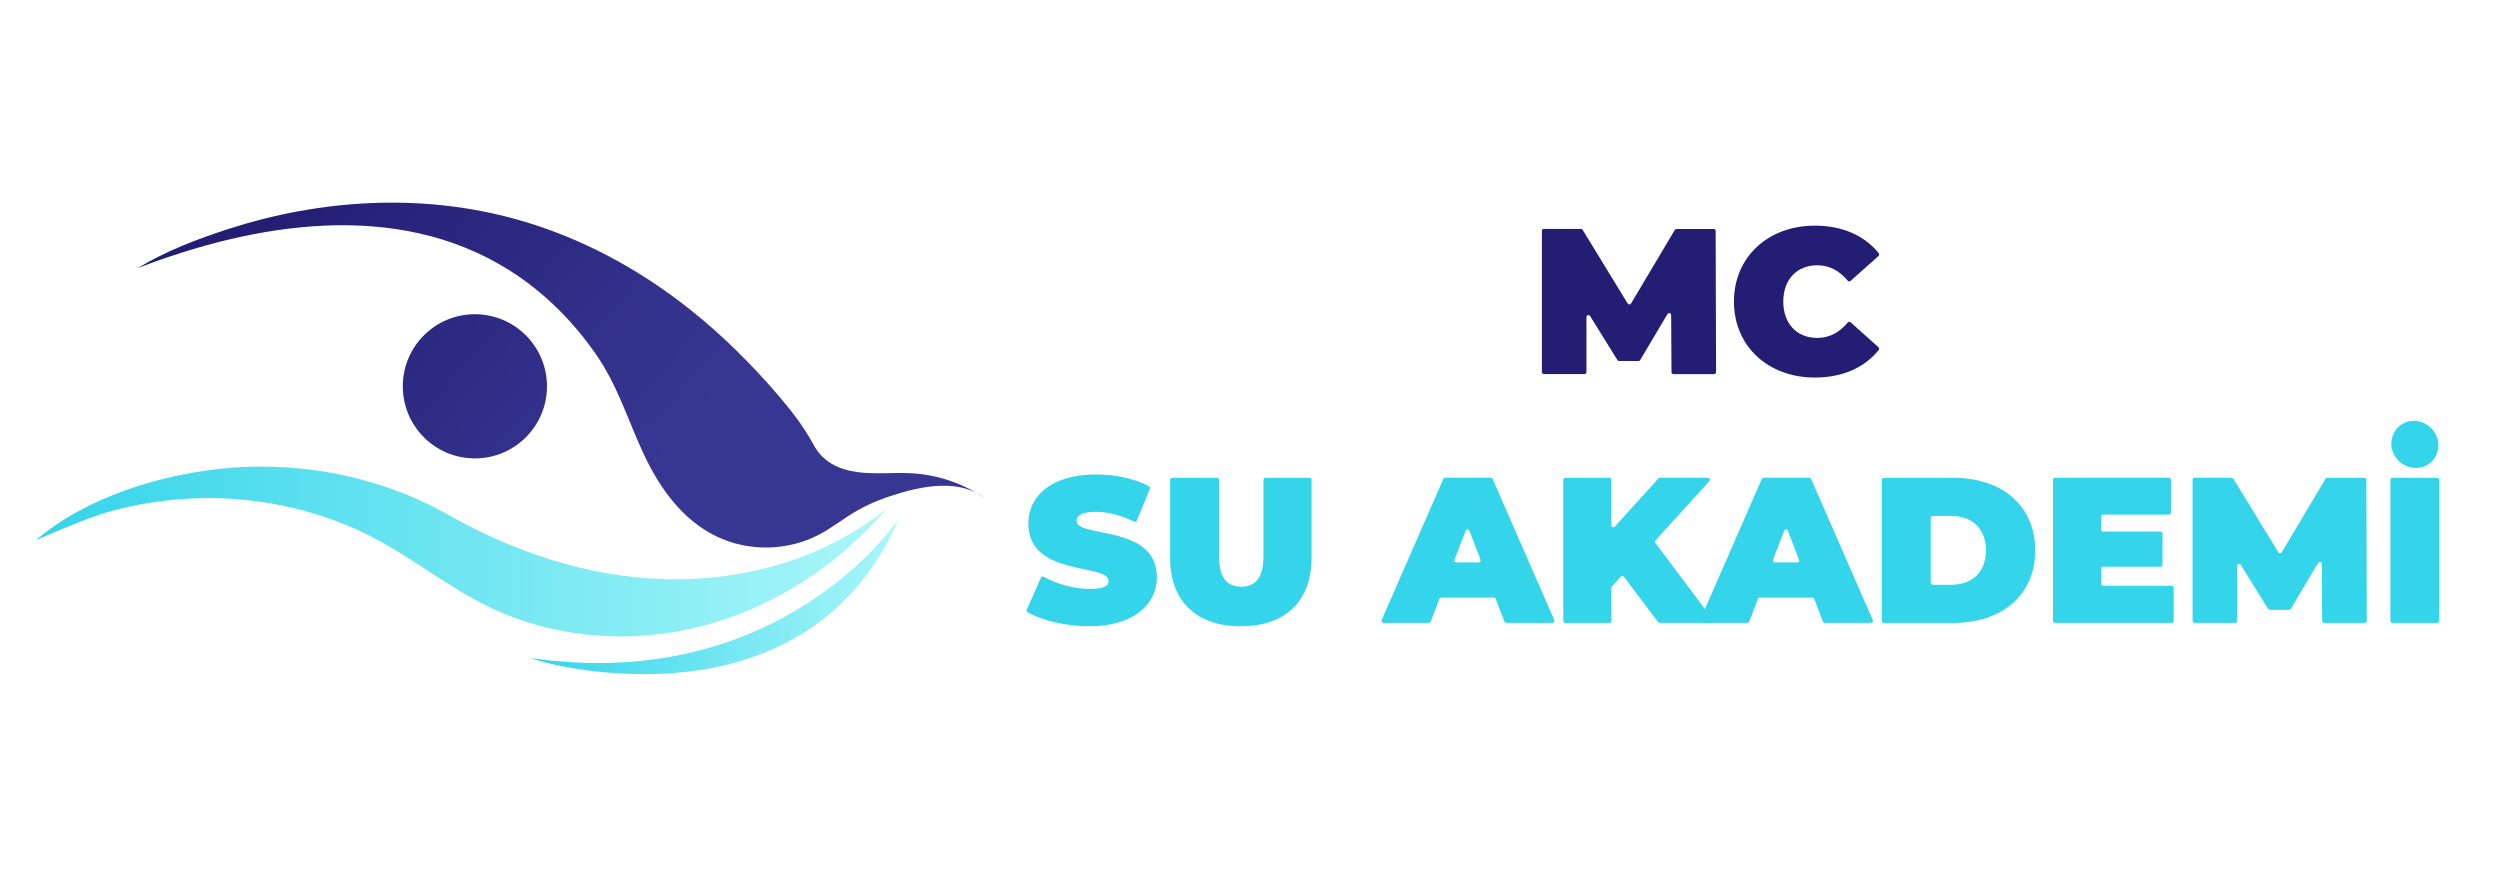
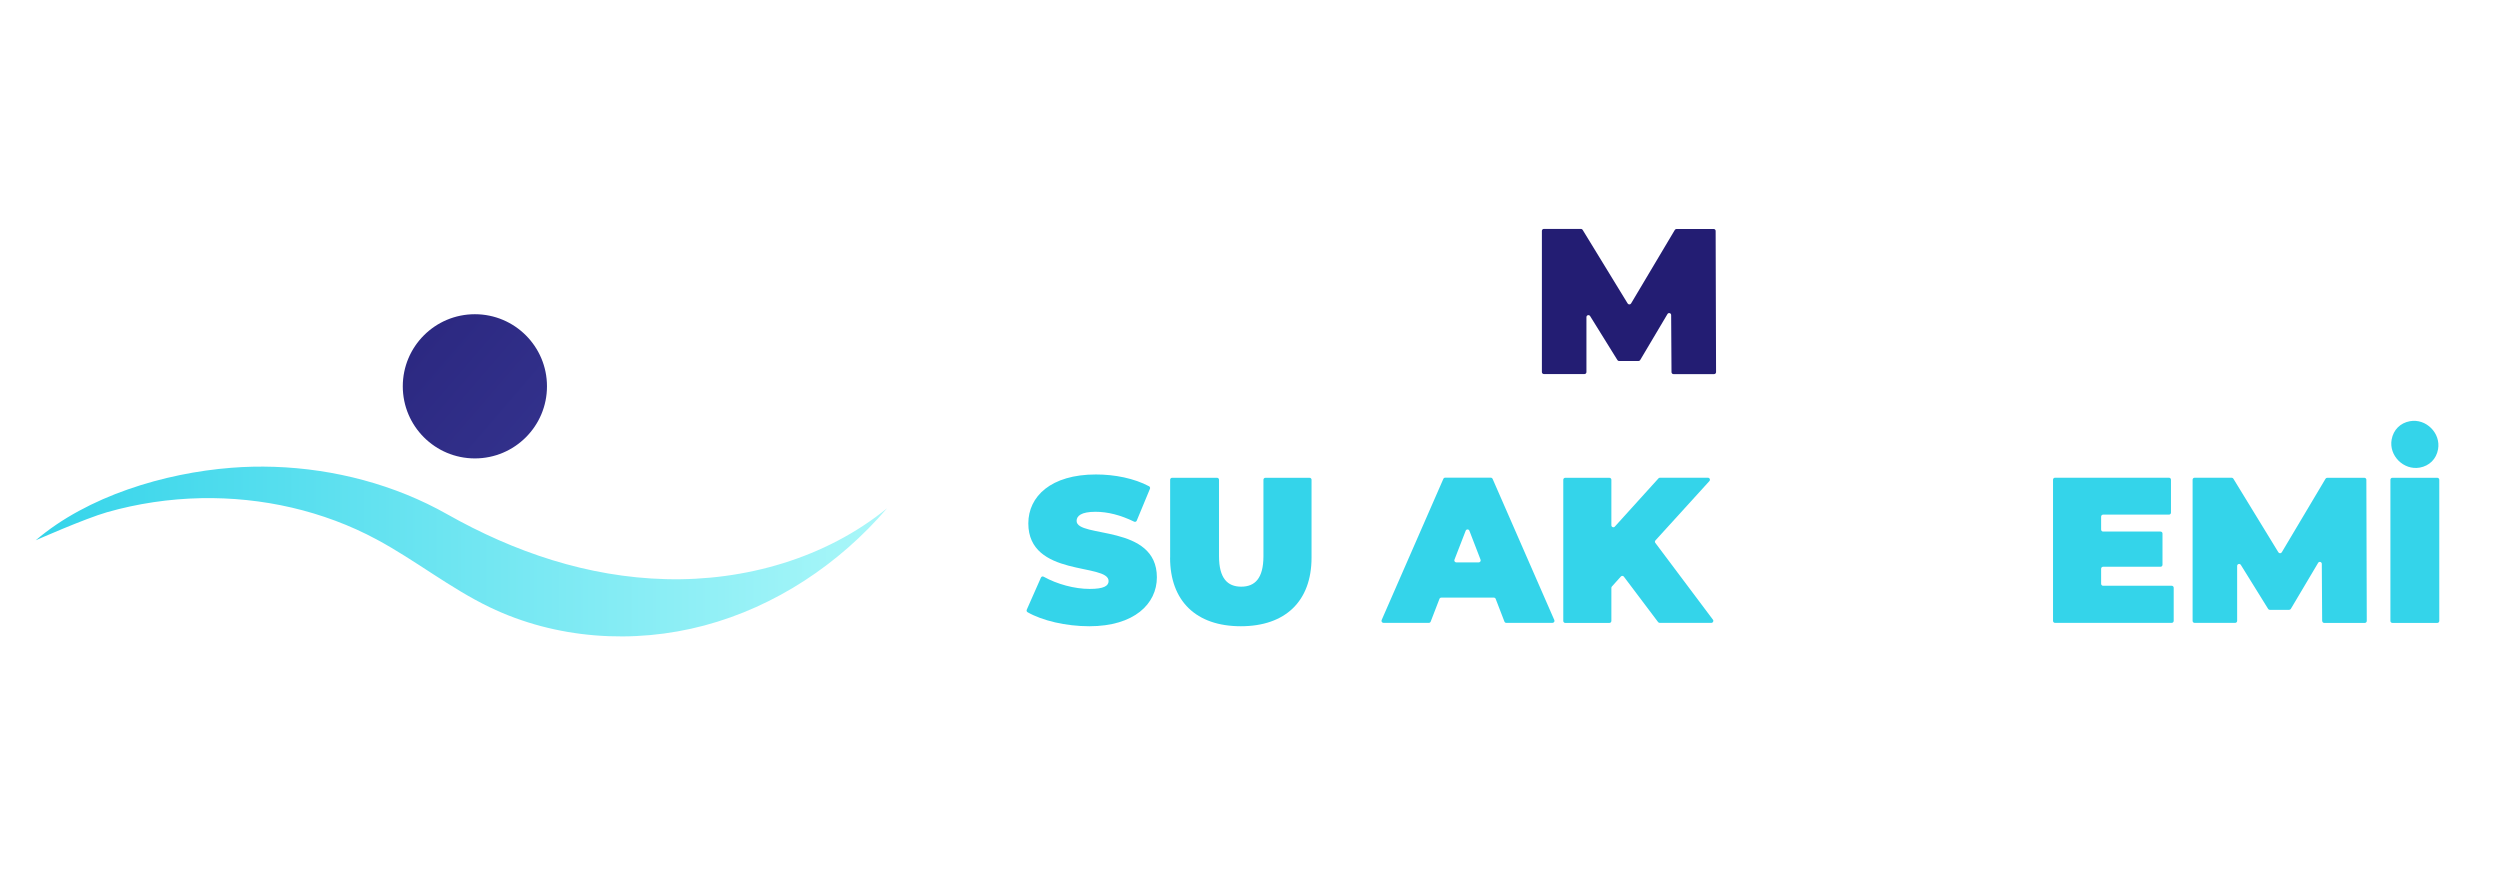
<svg xmlns="http://www.w3.org/2000/svg" xmlns:xlink="http://www.w3.org/1999/xlink" id="katman_1" version="1.1" viewBox="0 0 422 148">
  <defs>
    <style>
      .st0 {
        fill: url(#linear-gradient2);
      }

      .st1 {
        fill: url(#linear-gradient1);
      }

      .st2 {
        fill: url(#Adsız_degrade_4);
      }

      .st3 {
        fill: url(#linear-gradient);
      }

      .st4 {
        fill: #34d4ea;
      }

      .st5 {
        fill: #231d73;
      }
    </style>
    <linearGradient id="Adsız_degrade_4" data-name="Adsız degrade 4" x1="6.05" y1="93.1" x2="149.74" y2="93.1" gradientUnits="userSpaceOnUse">
      <stop offset="0" stop-color="#34d4ea" />
      <stop offset="1" stop-color="#aaf7f9" />
    </linearGradient>
    <linearGradient id="linear-gradient" x1="43.07" y1="33.34" x2="104.99" y2="86.54" gradientUnits="userSpaceOnUse">
      <stop offset="0" stop-color="#231d73" />
      <stop offset="1" stop-color="#373793" />
    </linearGradient>
    <linearGradient id="linear-gradient1" x1="49.53" y1="25.82" x2="111.45" y2="79.03" xlink:href="#linear-gradient" />
    <linearGradient id="linear-gradient2" x1="89.66" y1="100.68" x2="151.73" y2="100.68" gradientUnits="userSpaceOnUse">
      <stop offset="0" stop-color="#34d4ea" />
      <stop offset="1" stop-color="#aaf7f9" />
    </linearGradient>
  </defs>
  <g>
    <path class="st2" d="M46.3,78.8c10.16.34,20.38,3.02,29.18,8,11.33,6.4,23.74,10.62,36.91,10.96,13.34.35,26.99-3.53,37.34-11.96-8.07,9.41-18.85,16.59-30.83,19.78-11.98,3.2-25.11,2.29-36.28-3.1-6.65-3.21-12.49-7.9-19-11.4-9.06-4.88-19.41-7.19-29.68-6.99-5.36.11-10.71.9-15.87,2.37-3.71,1.06-12.04,4.74-12.04,4.74,8.73-7.47,21.75-11.36,33.02-12.24,2.39-.19,4.81-.24,7.23-.16Z" />
    <g>
      <circle class="st3" cx="80.16" cy="65.21" r="12.17" />
-       <path class="st1" d="M108.46,76.22c-2.62-5.7-4.25-11.24-7.94-16.53-3.91-5.61-8.85-10.51-14.66-14.14-19-11.9-42.84-7.91-62.63-.29,4.76-2.89,10.16-4.94,15.43-6.64,15.68-5.05,32.7-6.03,48.64-1.56,10.75,3.01,20.71,8.41,29.41,15.37,5.32,4.26,10.18,9.08,14.62,14.26,2.31,2.7,4.38,5.35,6.02,8.42,1.51,2.85,4.26,4.17,7.45,4.59,3.07.4,6.19,0,9.28.2,4.36.28,8.64,1.76,12.24,4.26-3.84-3.05-9.38-2.38-14.09-1.02-2.61.76-5.19,1.69-7.55,3.05-2.2,1.26-4.18,2.87-6.42,4.05-5.31,2.8-11.95,2.91-17.35.29-5.65-2.74-9.47-8.02-12.1-13.56-.12-.25-.24-.5-.35-.75Z" />
    </g>
-     <path class="st0" d="M151.73,87.55s-19.57,29.66-62.07,23.54c-.31.31,45.86,14.07,62.07-23.54Z" />
  </g>
  <g>
    <path class="st5" d="M282.15,62.82l-.06-9.64c0-.34-.45-.46-.62-.17l-4.61,7.77c-.06.1-.17.16-.29.16h-3.27c-.12,0-.22-.06-.28-.16l-4.61-7.43c-.18-.28-.62-.16-.62.18v9.28c0,.18-.15.33-.33.33h-6.86c-.18,0-.33-.15-.33-.33v-23.84c0-.18.15-.33.33-.33h6.27c.12,0,.22.06.28.16l7.6,12.43c.13.21.44.21.57,0l7.39-12.42c.06-.1.17-.16.29-.16h6.27c.18,0,.33.15.33.33l.07,23.84c0,.18-.15.33-.33.33h-6.86c-.18,0-.33-.15-.33-.33Z" />
-     <path class="st5" d="M292.69,50.9c0-7.53,5.78-12.81,13.65-12.81,4.67,0,8.37,1.66,10.79,4.65.11.14.09.35-.04.47l-4.72,4.21c-.14.13-.35.1-.47-.04-1.39-1.65-3.04-2.6-5.14-2.6-3.43,0-5.74,2.38-5.74,6.13s2.31,6.13,5.74,6.13c2.09,0,3.75-.95,5.14-2.6.12-.14.33-.17.47-.04l4.72,4.21c.13.12.15.33.04.47-2.42,2.99-6.13,4.65-10.79,4.65-7.88,0-13.65-5.29-13.65-12.81Z" />
    <path class="st4" d="M173.32,102.91l2.39-5.41c.08-.18.29-.25.46-.15,2.27,1.26,5.2,2.06,7.77,2.06,2.35,0,3.19-.49,3.19-1.33,0-3.08-13.55-.6-13.55-9.73,0-4.55,3.81-8.26,11.41-8.26,3.18,0,6.45.65,8.97,1.99.15.08.22.27.15.43l-2.23,5.38c-.07.18-.28.25-.45.16-2.3-1.12-4.47-1.66-6.51-1.66-2.42,0-3.19.7-3.19,1.54,0,2.94,13.55.49,13.55,9.52,0,4.48-3.82,8.26-11.41,8.26-3.96,0-7.95-.95-10.42-2.37-.15-.09-.2-.27-.13-.43Z" />
    <path class="st4" d="M197.52,94.12v-13.14c0-.18.15-.33.33-.33h7.59c.18,0,.33.15.33.33v12.9c0,3.75,1.44,5.15,3.75,5.15s3.75-1.4,3.75-5.15v-12.9c0-.18.15-.33.33-.33h7.46c.18,0,.33.15.33.33v13.14c0,7.35-4.41,11.59-11.94,11.59s-11.94-4.24-11.94-11.59Z" />
-     <path class="st4" d="M252.14,100.88h-8.85c-.14,0-.26.08-.31.21l-1.48,3.84c-.05.13-.17.21-.31.21h-7.66c-.24,0-.4-.25-.31-.47l10.42-23.84c.05-.12.17-.2.31-.2h7.69c.13,0,.25.08.31.2l10.42,23.84c.1.22-.07.47-.31.47h-7.8c-.14,0-.26-.08-.31-.21l-1.48-3.84c-.05-.13-.17-.21-.31-.21ZM249.92,94.48l-1.89-4.9c-.11-.28-.51-.28-.62,0l-1.9,4.9c-.08.22.08.45.31.45h3.79c.23,0,.39-.23.31-.45Z" />
+     <path class="st4" d="M252.14,100.88h-8.85c-.14,0-.26.08-.31.21l-1.48,3.84c-.05.13-.17.21-.31.21h-7.66c-.24,0-.4-.25-.31-.47l10.42-23.84c.05-.12.17-.2.31-.2h7.69c.13,0,.25.08.31.2l10.42,23.84c.1.22-.07.47-.31.47h-7.8c-.14,0-.26-.08-.31-.21l-1.48-3.84c-.05-.13-.17-.21-.31-.21M249.92,94.48l-1.89-4.9c-.11-.28-.51-.28-.62,0l-1.9,4.9c-.08.22.08.45.31.45h3.79c.23,0,.39-.23.31-.45Z" />
    <path class="st4" d="M273.59,97.33l-1.5,1.67c-.05.06-.09.14-.09.22v5.6c0,.18-.15.33-.33.33h-7.46c-.18,0-.33-.15-.33-.33v-23.84c0-.18.15-.33.33-.33h7.46c.18,0,.33.15.33.33v7.69c0,.3.38.45.58.22l7.37-8.14c.06-.07.15-.11.25-.11h8.1c.29,0,.44.34.25.56l-9.11,10.02c-.11.12-.12.3-.02.42l9.73,12.97c.16.22,0,.53-.27.53h-8.72c-.1,0-.2-.05-.27-.13l-5.78-7.67c-.13-.17-.37-.18-.51-.02Z" />
-     <path class="st4" d="M305.9,100.88h-8.85c-.14,0-.26.08-.31.21l-1.48,3.84c-.05.13-.17.21-.31.21h-7.66c-.24,0-.4-.25-.31-.47l10.42-23.84c.05-.12.17-.2.31-.2h7.69c.13,0,.25.08.31.2l10.42,23.84c.1.22-.07.47-.31.47h-7.8c-.14,0-.26-.08-.31-.21l-1.48-3.84c-.05-.13-.17-.21-.31-.21ZM303.68,94.48l-1.89-4.9c-.11-.28-.51-.28-.62,0l-1.89,4.9c-.08.22.08.45.31.45h3.79c.23,0,.39-.23.31-.45Z" />
-     <path class="st4" d="M317.64,80.98c0-.18.15-.33.33-.33h11.74c8.19,0,13.83,4.66,13.83,12.25s-5.63,12.25-13.83,12.25h-11.74c-.18,0-.33-.15-.33-.33v-23.84ZM329.37,98.71c3.46,0,5.85-2.07,5.85-5.81s-2.38-5.81-5.85-5.81h-3.13c-.18,0-.33.15-.33.33v10.96c0,.18.15.33.33.33h3.13Z" />
    <path class="st4" d="M366.92,99.25v5.56c0,.18-.15.33-.33.33h-19.71c-.18,0-.33-.15-.33-.33v-23.84c0-.18.15-.33.33-.33h19.25c.18,0,.33.15.33.33v5.57c0,.18-.15.33-.33.33h-11.13c-.18,0-.33.15-.33.33v2.2c0,.18.15.33.33.33h9.7c.18,0,.33.15.33.33v5.28c0,.18-.15.33-.33.33h-9.7c-.18,0-.33.15-.33.33v2.55c0,.18.15.33.33.33h11.59c.18,0,.33.15.33.33Z" />
    <path class="st4" d="M391.98,104.82l-.06-9.64c0-.34-.45-.46-.62-.17l-4.61,7.77c-.06.1-.17.16-.29.16h-3.26c-.12,0-.22-.06-.28-.16l-4.61-7.43c-.18-.28-.62-.16-.62.18v9.28c0,.18-.15.33-.33.33h-6.86c-.18,0-.33-.15-.33-.33v-23.84c0-.18.15-.33.33-.33h6.27c.12,0,.22.06.28.16l7.6,12.43c.13.21.44.21.57,0l7.39-12.42c.06-.1.17-.16.29-.16h6.27c.18,0,.33.15.33.33l.07,23.84c0,.18-.15.33-.33.33h-6.86c-.18,0-.33-.15-.33-.33Z" />
    <path class="st4" d="M403.83,80.65h7.59c.18,0,.33.15.33.33v23.84c0,.18-.15.33-.33.33h-7.59c-.18,0-.33-.15-.33-.33v-23.84c0-.18.15-.33.33-.33ZM403.71,74.18c.3-1.63,1.46-2.79,3.08-3.08,2.73-.5,5.25,2.02,4.75,4.75-.29,1.63-1.46,2.79-3.08,3.08-2.73.49-5.25-2.02-4.75-4.75Z" />
  </g>
</svg>